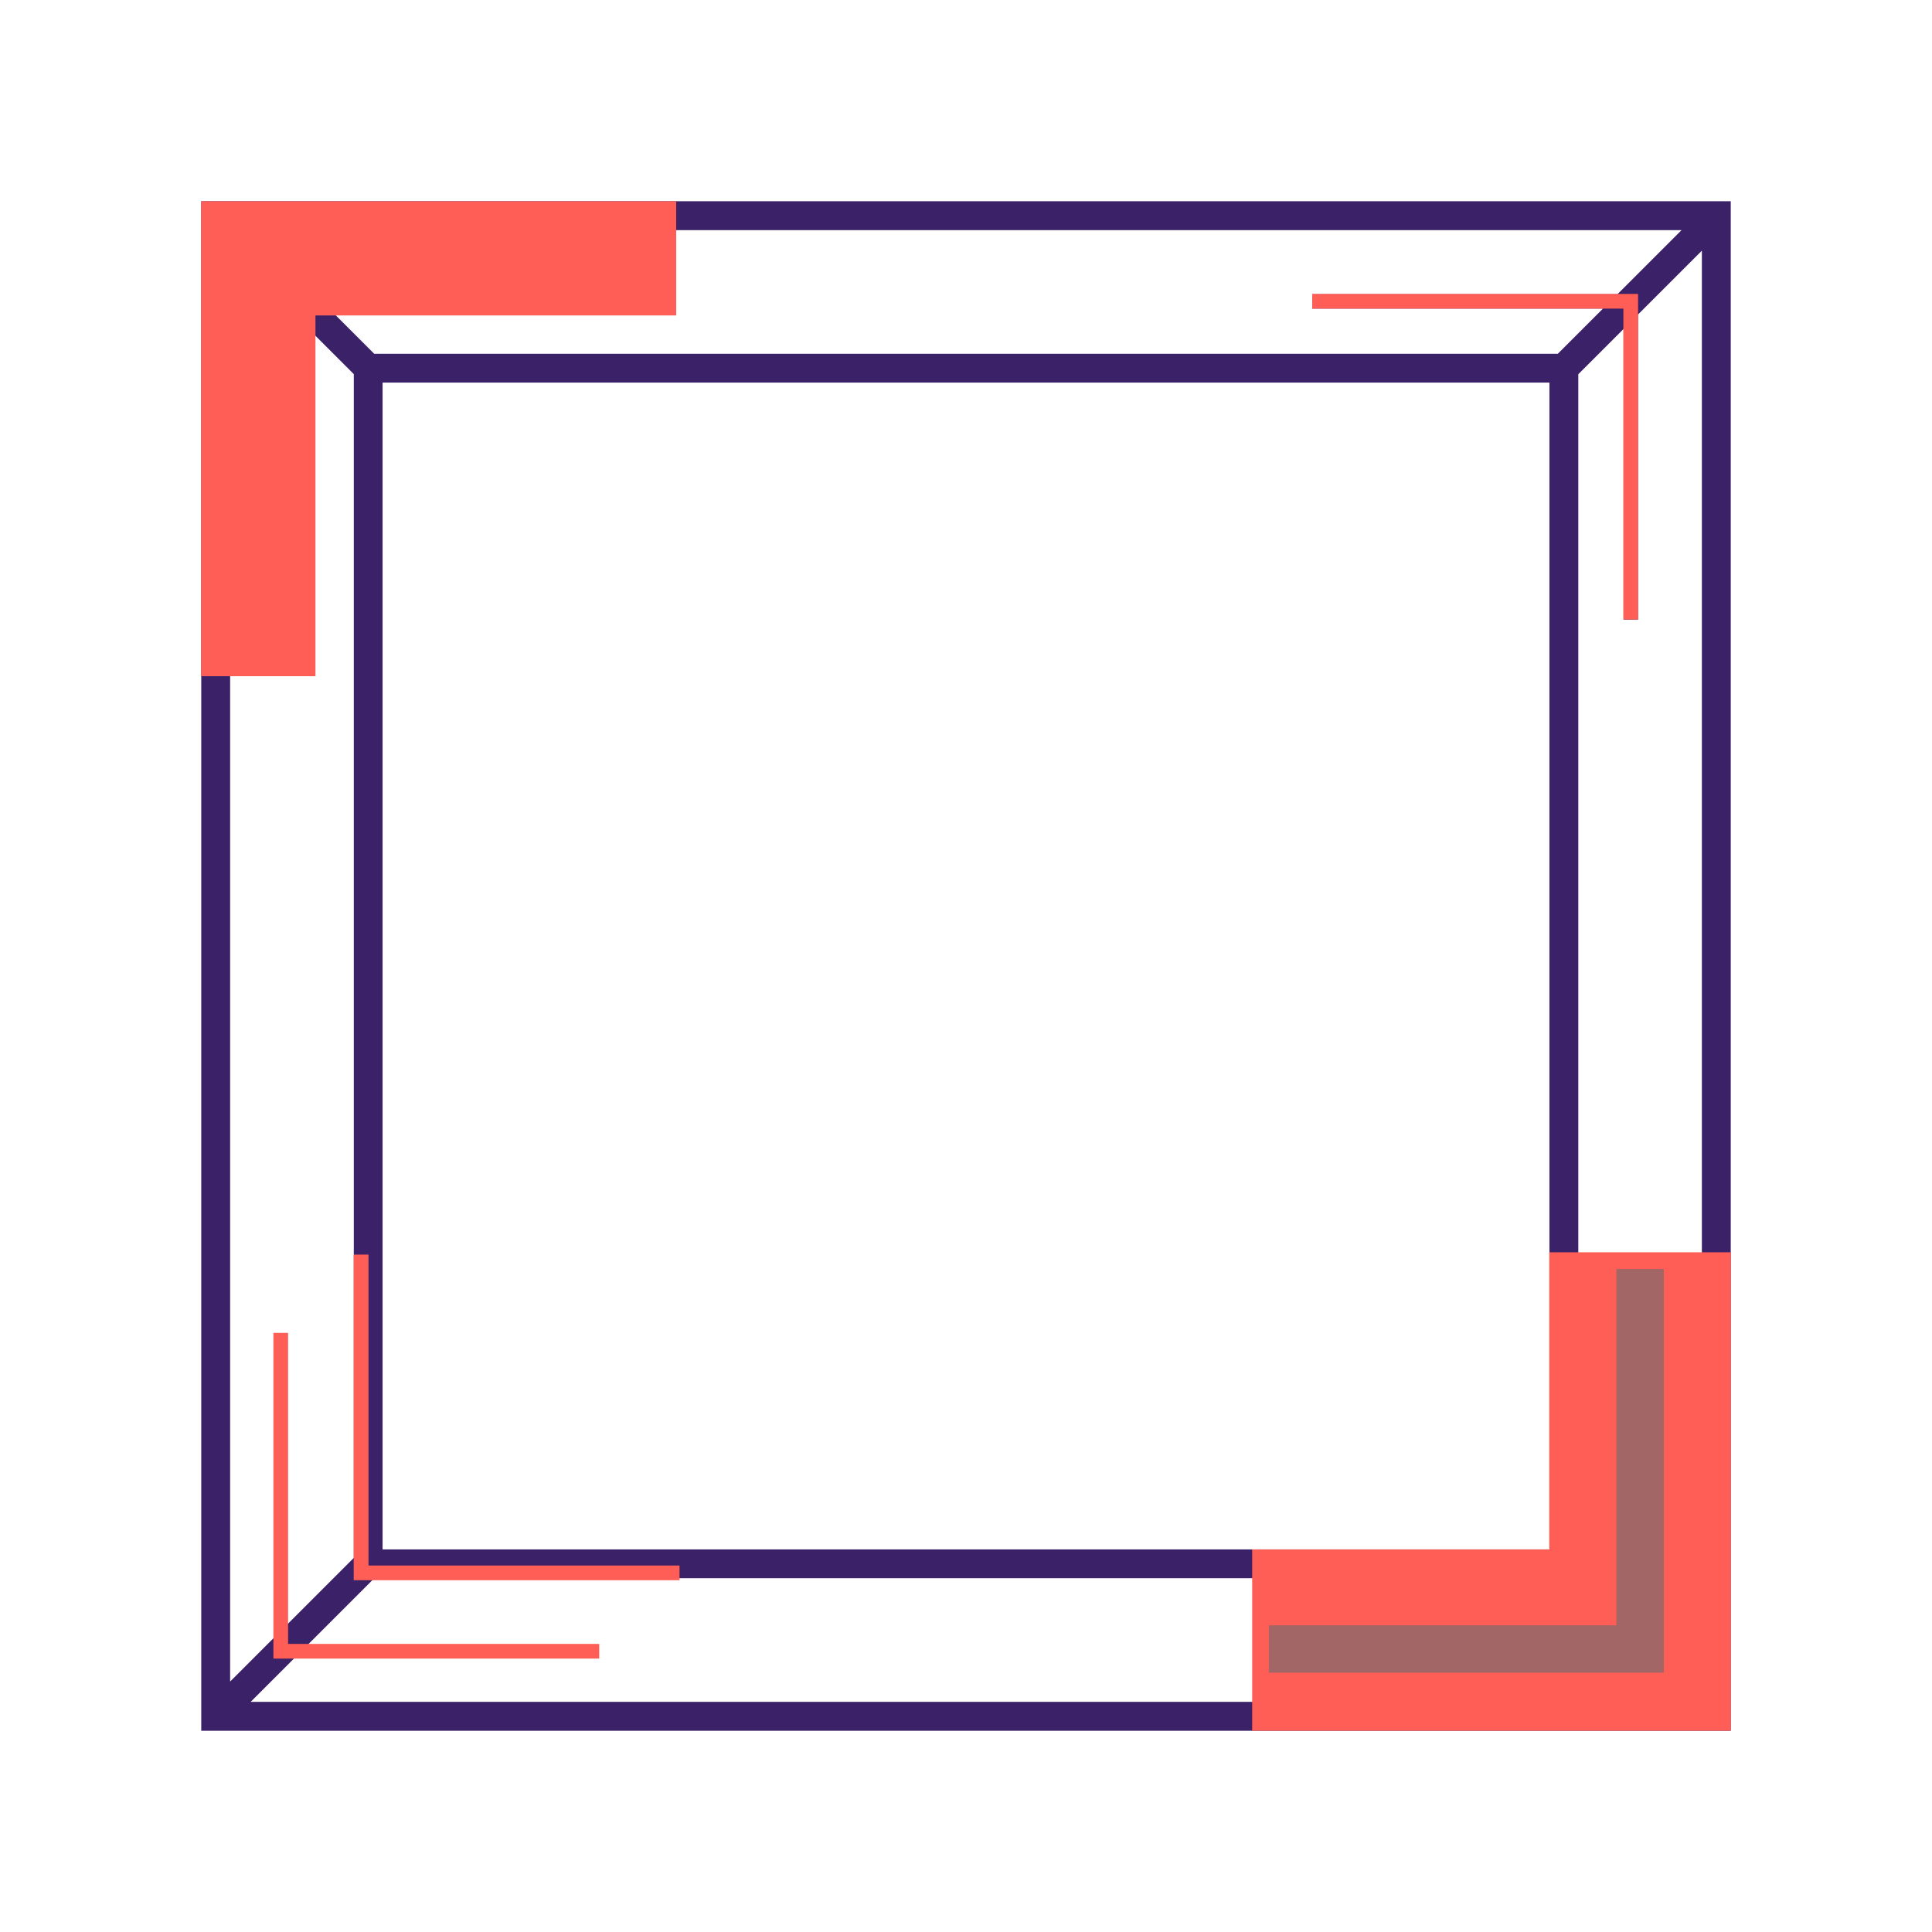
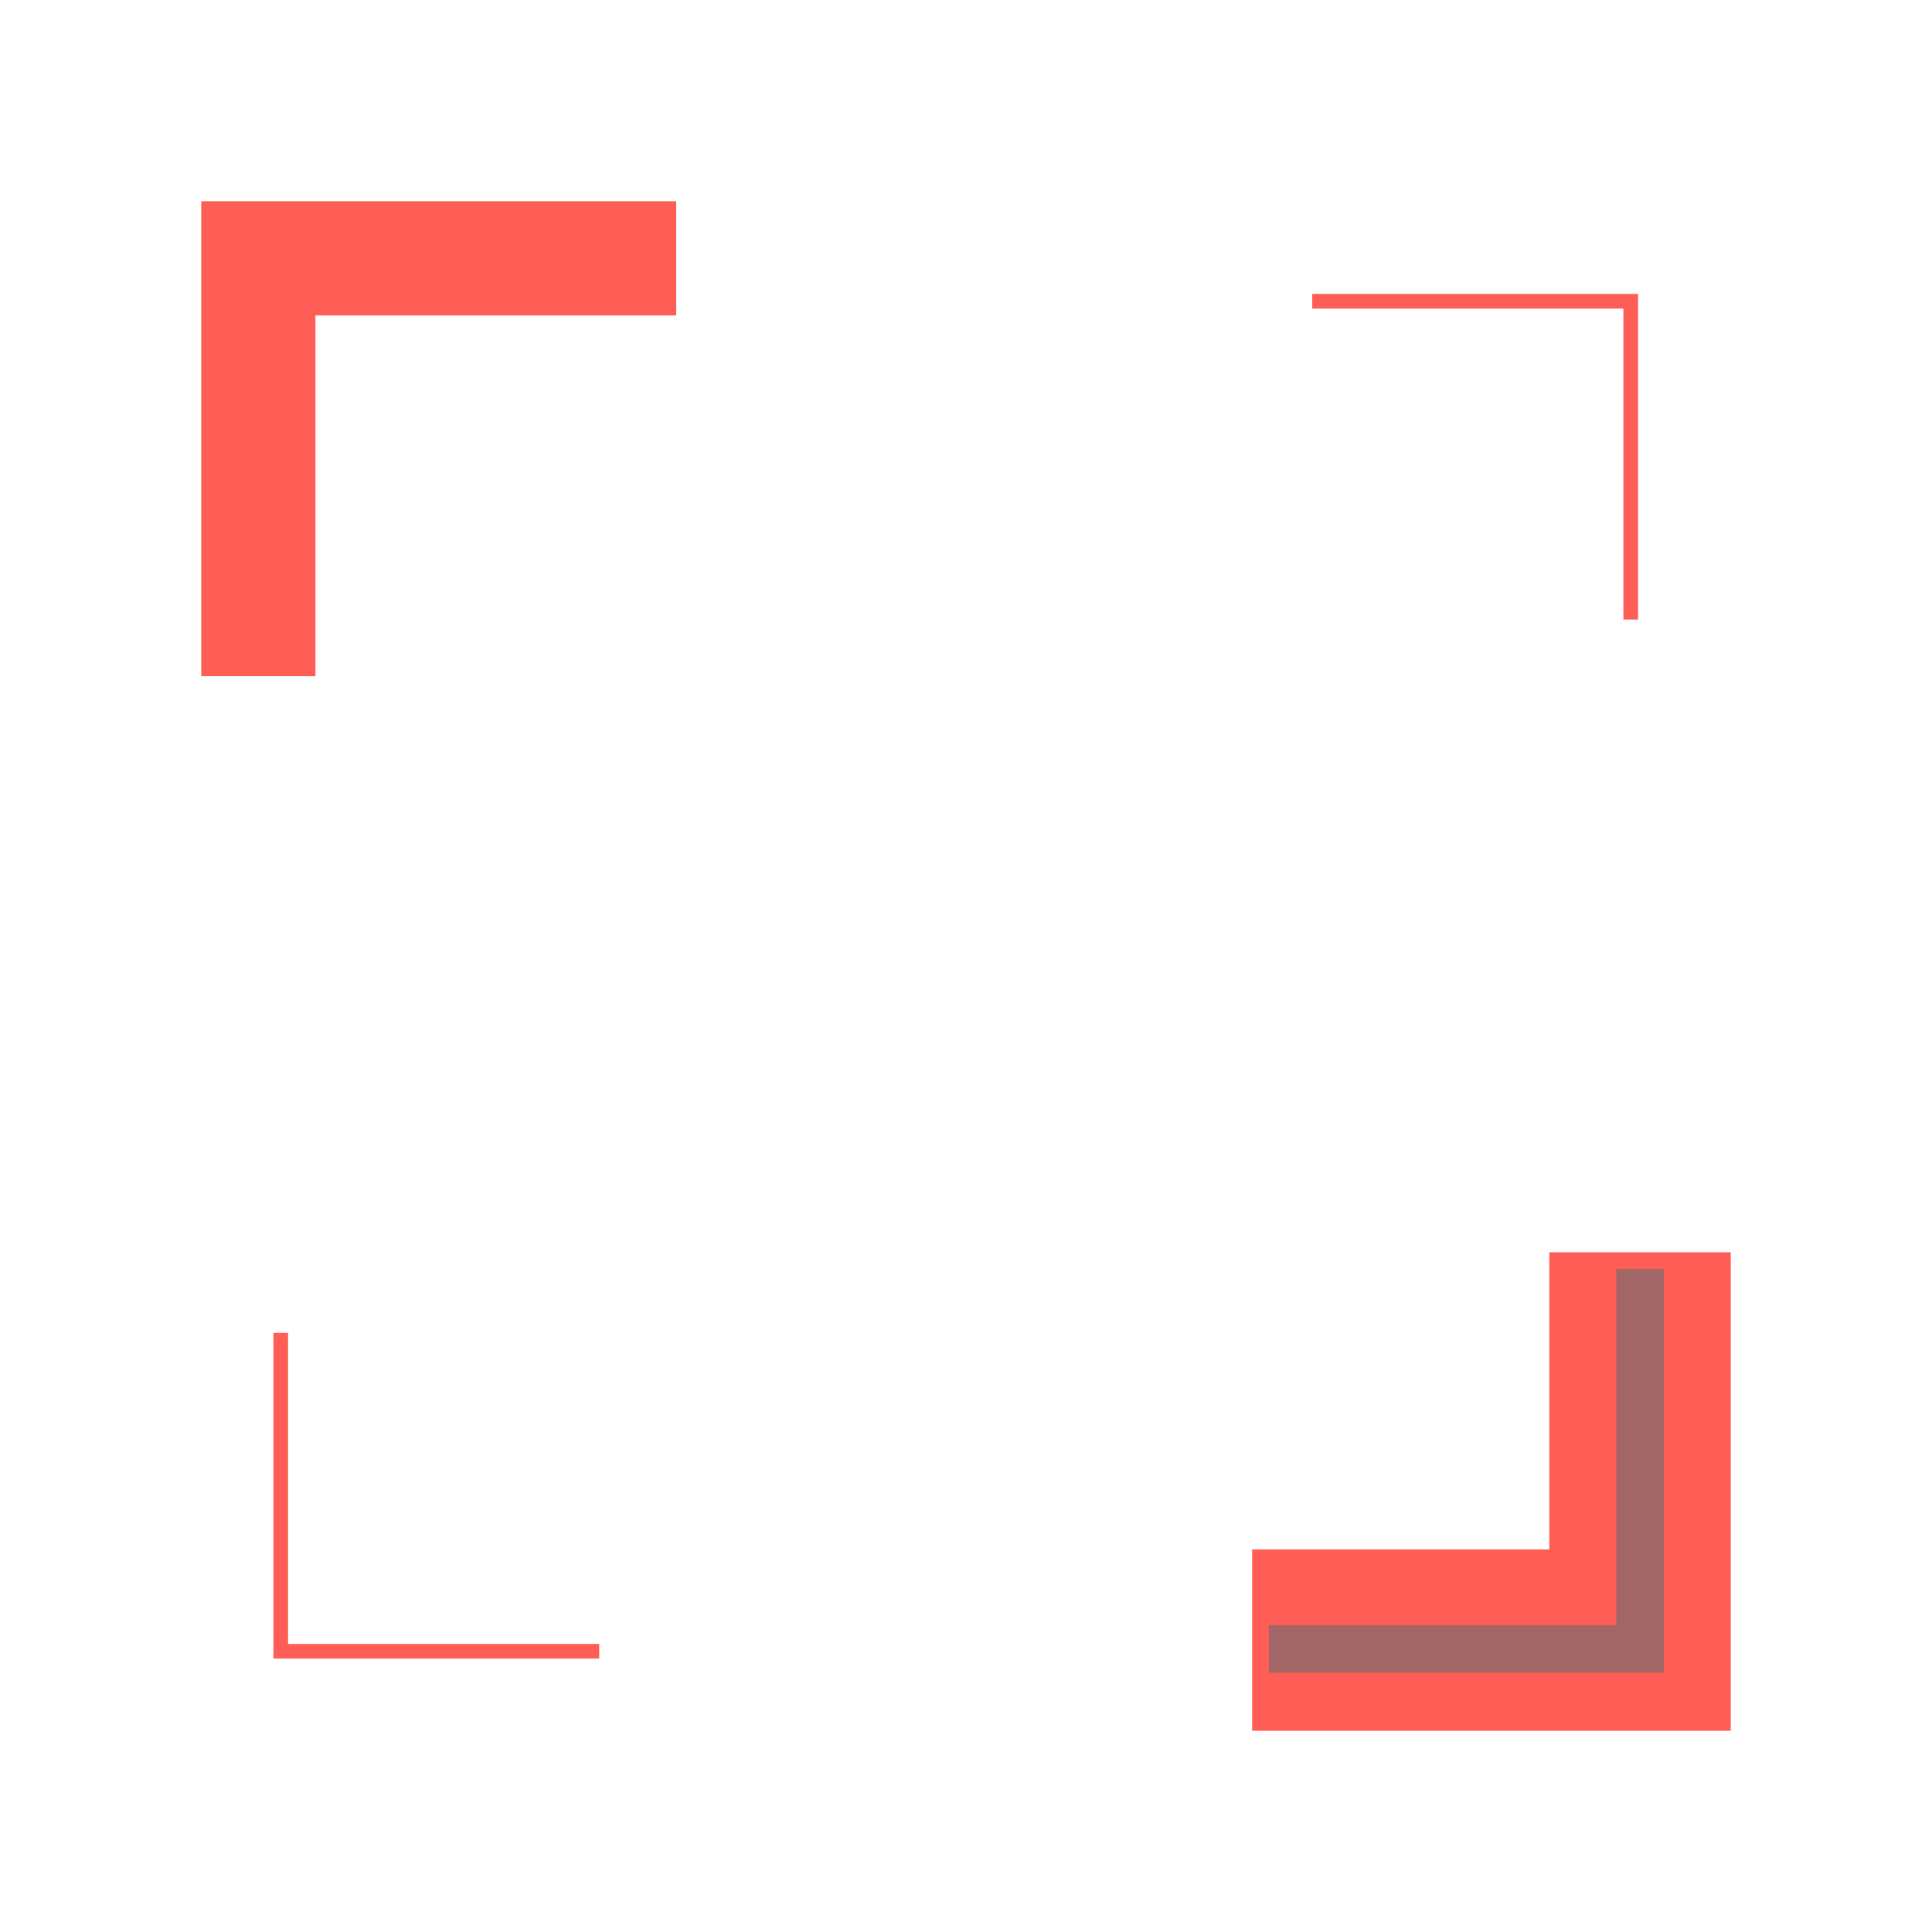
<svg xmlns="http://www.w3.org/2000/svg" id="Laag_10" viewBox="0 0 192 192">
  <defs>
    <style>.cls-1{fill:#a36666;}.cls-2{fill:#3a2168;}.cls-3{fill:#ff5e56;}</style>
  </defs>
-   <path class="cls-2" d="M20,20V172H172V20H20Zm147.11,2.87l-6.37,6.37h-30.33v1.43h28.89l-4.49,4.49H37.19l-12.29-12.29H167.11Zm-13.13,15.16v115.95H38.02V38.02h115.95ZM22.87,24.89l12.29,12.29v117.64l-12.29,12.29V24.89Zm2.04,144.24l12.29-12.29h117.63l12.29,12.29H24.9Zm144.23-2.04l-12.29-12.29V37.19l4.5-4.5v28.89h1.43V31.26l6.35-6.35V167.1Z" />
  <polygon class="cls-3" points="31.35 67.2 20 67.2 20 20 67.2 20 67.2 31.35 31.35 31.35 31.35 67.2" />
  <polygon class="cls-3" points="172 124.45 172 172 124.44 172 124.44 153.98 153.97 153.98 153.97 124.45 172 124.45" />
  <polygon class="cls-1" points="165.35 126.11 165.35 166.23 126.1 166.23 126.1 161.52 160.63 161.52 160.63 126.11 165.35 126.11" />
  <polygon class="cls-3" points="162.79 29.21 162.79 61.57 161.33 61.57 161.33 30.67 130.41 30.67 130.41 29.21 162.79 29.21" />
  <polygon class="cls-3" points="27.17 164.83 27.17 132.46 28.63 132.46 28.63 163.37 59.55 163.37 59.55 164.83 27.17 164.83" />
-   <polygon class="cls-3" points="35.15 157.04 35.15 124.68 36.62 124.68 36.62 155.58 67.53 155.58 67.53 157.04 35.15 157.04" />
</svg>